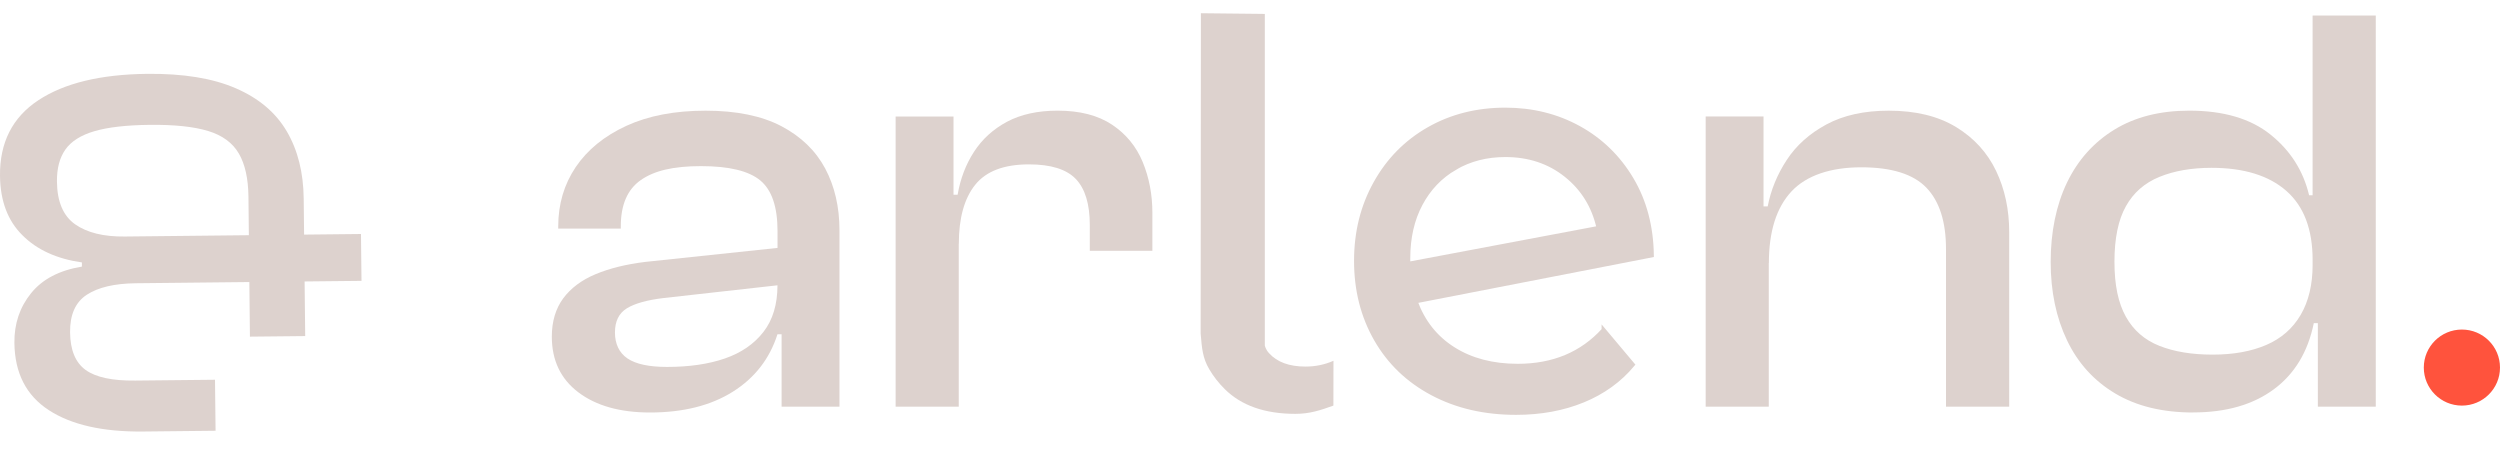
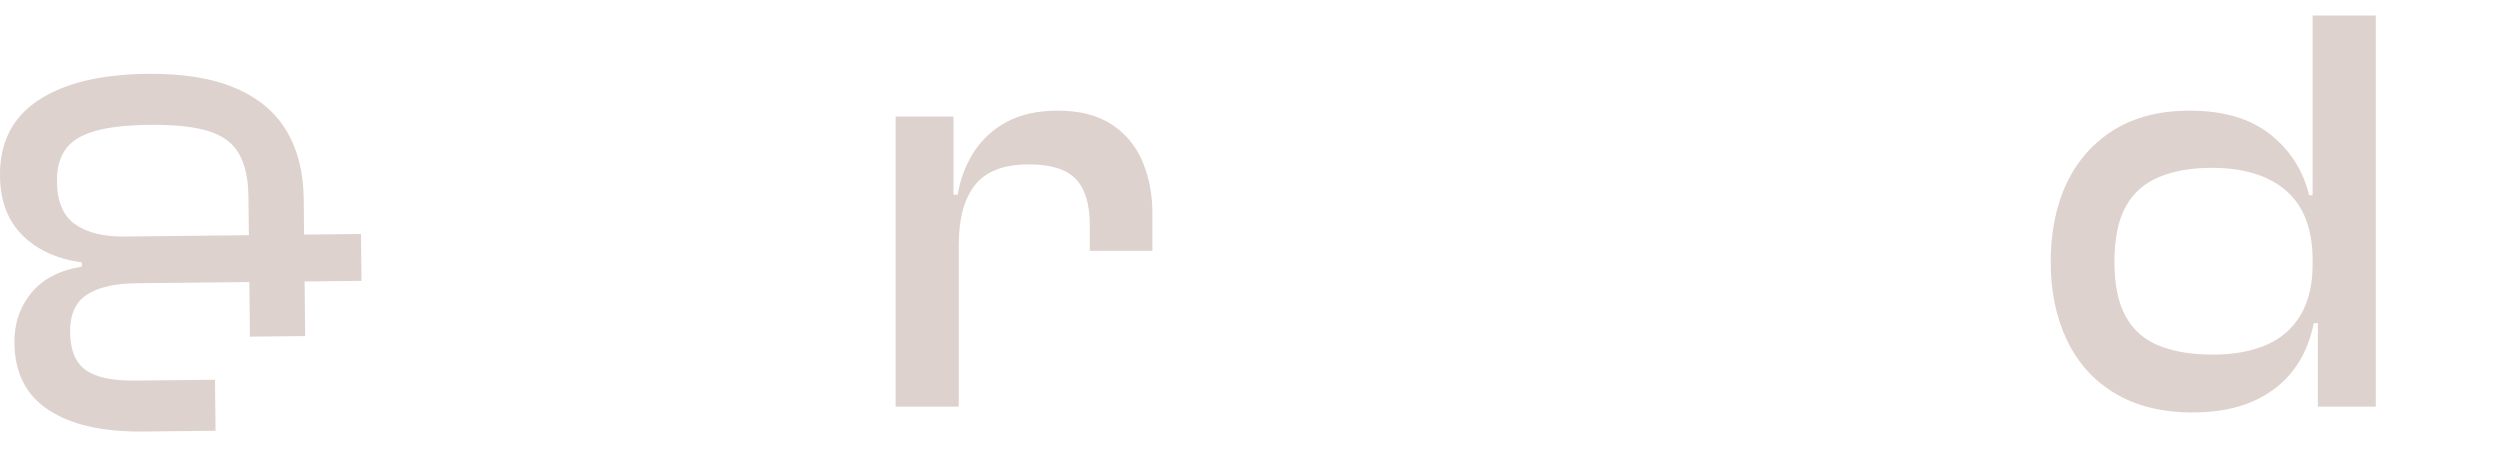
<svg xmlns="http://www.w3.org/2000/svg" width="100" height="18" viewBox="0 0 100 18" fill="none">
  <path d="M9.431 3.531C10.353 3.929 11.034 4.506 11.473 5.257C11.913 6.008 12.137 6.905 12.148 7.946L12.208 13.443L9.997 13.466L9.938 7.866C9.93 7.144 9.802 6.569 9.555 6.143C9.306 5.715 8.897 5.414 8.324 5.239C7.751 5.065 6.972 4.983 5.985 4.994C5.053 5.004 4.319 5.089 3.778 5.247C3.237 5.406 2.851 5.649 2.618 5.978C2.386 6.306 2.272 6.734 2.278 7.262C2.286 8.068 2.528 8.636 3.006 8.973C3.483 9.307 4.145 9.471 4.992 9.461L14.439 9.36L14.46 11.234L5.43 11.33C4.582 11.34 3.93 11.492 3.475 11.788C3.019 12.084 2.795 12.587 2.803 13.295C2.811 14.003 3.018 14.504 3.424 14.797C3.829 15.092 4.492 15.233 5.409 15.223L8.6 15.19L8.623 17.23L5.724 17.261C4.112 17.278 2.854 16.993 1.951 16.405C1.048 15.818 0.589 14.921 0.576 13.713C0.568 12.949 0.79 12.288 1.244 11.727C1.696 11.167 2.373 10.813 3.276 10.664V10.497C2.272 10.355 1.478 9.993 0.895 9.408C0.308 8.827 0.012 8.036 0 7.036C-0.014 5.704 0.496 4.695 1.532 4.011C2.567 3.327 4.017 2.975 5.879 2.954C7.325 2.938 8.509 3.13 9.431 3.531Z" fill="#DDD2CE" />
-   <path d="M64.144 13.196L65.312 14.586C64.788 15.214 64.125 15.693 63.325 16.021C62.524 16.349 61.629 16.514 60.641 16.514C59.383 16.514 58.269 16.256 57.297 15.741C56.323 15.225 55.57 14.504 55.039 13.577C54.508 12.651 54.242 11.604 54.242 10.44C54.242 9.275 54.501 8.25 55.017 7.323C55.533 6.397 56.244 5.675 57.151 5.159C58.055 4.644 59.077 4.386 60.214 4.386C61.292 4.386 62.273 4.629 63.155 5.114C64.037 5.6 64.741 6.284 65.266 7.166C65.79 8.048 66.058 9.064 66.074 10.215L56.623 12.054C56.923 12.875 57.426 13.511 58.139 13.96C58.849 14.408 59.706 14.632 60.71 14.632C62.131 14.632 63.277 14.153 64.144 13.197V13.196ZM58.206 6.718C57.614 7.062 57.154 7.544 56.825 8.164C56.496 8.784 56.331 9.506 56.331 10.327V10.552L63.942 9.117C63.748 8.25 63.314 7.547 62.64 7.009C61.966 6.471 61.158 6.202 60.214 6.202C59.465 6.202 58.796 6.373 58.204 6.718H58.206Z" fill="#DDD2CE" stroke="#DDD2CE" stroke-width="0.16" stroke-miterlimit="10" />
-   <path d="M26.001 16.5C24.8 16.5 23.845 16.23 23.136 15.694C22.427 15.158 22.073 14.414 22.073 13.465C22.073 12.858 22.225 12.348 22.528 11.935C22.833 11.524 23.265 11.2 23.826 10.966C24.387 10.732 25.05 10.569 25.814 10.476L31.333 9.892V11.386L26.539 11.922C25.884 12.001 25.396 12.137 25.077 12.331C24.758 12.526 24.598 12.848 24.598 13.3C24.598 13.751 24.765 14.113 25.101 14.339C25.437 14.565 25.963 14.677 26.68 14.677C27.569 14.677 28.34 14.565 28.995 14.339C29.649 14.113 30.164 13.759 30.538 13.277C30.912 12.795 31.099 12.172 31.099 11.408L31.427 11.455V13.37H31.099C30.786 14.35 30.191 15.117 29.311 15.67C28.43 16.223 27.326 16.5 26.001 16.5ZM33.579 16.266H31.264V13.277L31.101 13.207V9.237C31.101 8.271 30.87 7.598 30.411 7.217C29.951 6.836 29.16 6.645 28.037 6.645C26.914 6.645 26.159 6.833 25.628 7.206C25.096 7.579 24.832 8.194 24.832 9.051V9.144H22.329V9.051C22.329 8.164 22.564 7.374 23.03 6.681C23.499 5.989 24.173 5.439 25.053 5.034C25.934 4.629 26.991 4.427 28.223 4.427C29.455 4.427 30.464 4.634 31.252 5.045C32.039 5.459 32.623 6.022 33.007 6.738C33.388 7.454 33.579 8.279 33.579 9.214V16.266Z" fill="#DDD2CE" />
  <path d="M38.352 16.266H35.825V4.66H38.14V7.952L38.35 8.069V16.266H38.352ZM38.352 9.751H37.79V7.789H38.305C38.414 7.15 38.632 6.578 38.96 6.072C39.287 5.566 39.728 5.166 40.282 4.869C40.835 4.575 41.51 4.426 42.304 4.426C43.193 4.426 43.918 4.613 44.48 4.986C45.041 5.359 45.45 5.858 45.708 6.481C45.965 7.104 46.095 7.781 46.095 8.513V10.031H43.592V9.003C43.592 8.162 43.405 7.547 43.031 7.158C42.657 6.769 42.033 6.575 41.159 6.575C40.161 6.575 39.444 6.847 39.008 7.392C38.572 7.936 38.353 8.723 38.353 9.751H38.352Z" fill="#DDD2CE" />
-   <path d="M70.753 16.266H68.227V4.659H70.541V8.303L70.751 8.42V16.266H70.753ZM80.367 16.266H77.84V9.961C77.84 8.871 77.579 8.053 77.057 7.509C76.534 6.964 75.665 6.692 74.449 6.692C73.233 6.692 72.254 7.015 71.655 7.661C71.055 8.308 70.755 9.261 70.755 10.521L70.31 10.545L70.193 8.257H70.708C70.833 7.603 71.087 6.983 71.469 6.4C71.85 5.816 72.381 5.342 73.058 4.977C73.737 4.611 74.568 4.427 75.549 4.427C76.626 4.427 77.522 4.645 78.24 5.081C78.957 5.516 79.491 6.101 79.842 6.833C80.193 7.565 80.368 8.381 80.368 9.285V16.267L80.367 16.266Z" fill="#DDD2CE" />
  <path d="M87.733 16.5C86.501 16.5 85.46 16.247 84.612 15.741C83.761 15.235 83.118 14.527 82.682 13.615C82.246 12.704 82.027 11.658 82.027 10.475C82.027 9.291 82.246 8.202 82.682 7.299C83.118 6.396 83.75 5.691 84.576 5.185C85.402 4.679 86.4 4.426 87.57 4.426C88.941 4.426 90.026 4.745 90.821 5.384C91.617 6.023 92.132 6.831 92.364 7.811H92.95V10.403H92.505C92.505 9.173 92.154 8.25 91.453 7.635C90.752 7.02 89.753 6.713 88.46 6.713C87.664 6.713 86.971 6.833 86.378 7.075C85.784 7.317 85.337 7.709 85.034 8.253C84.729 8.798 84.578 9.538 84.578 10.472C84.578 11.405 84.73 12.121 85.034 12.667C85.338 13.212 85.786 13.601 86.378 13.835C86.97 14.069 87.68 14.185 88.506 14.185C89.333 14.185 90.046 14.057 90.646 13.8C91.246 13.543 91.707 13.141 92.026 12.597C92.345 12.052 92.505 11.383 92.505 10.588H92.95L93.114 12.924H92.552C92.318 14.075 91.784 14.959 90.95 15.574C90.115 16.189 89.044 16.497 87.733 16.497V16.5ZM95.031 16.266H92.714V12.623L92.504 12.318V0.621H95.031V16.266Z" fill="#DDD2CE" />
-   <path d="M53.336 16.224C52.813 16.412 52.388 16.554 51.817 16.554C50.596 16.554 49.655 16.224 48.989 15.563C48.748 15.324 48.538 15.058 48.365 14.761C48.107 14.319 48.076 13.942 48.026 13.341L48.036 0.529L50.272 0.553L50.593 0.557V13.822C50.593 13.822 50.622 13.976 50.76 14.126C51.084 14.485 51.572 14.663 52.221 14.663C52.617 14.663 52.99 14.586 53.339 14.431L53.336 16.224Z" fill="#DDD2CE" />
-   <path d="M100 14.703C100 13.863 99.318 13.182 98.476 13.182C97.634 13.182 96.952 13.863 96.952 14.703C96.952 15.543 97.634 16.224 98.476 16.224C99.318 16.224 100 15.543 100 14.703Z" fill="#FF533D" />
</svg>